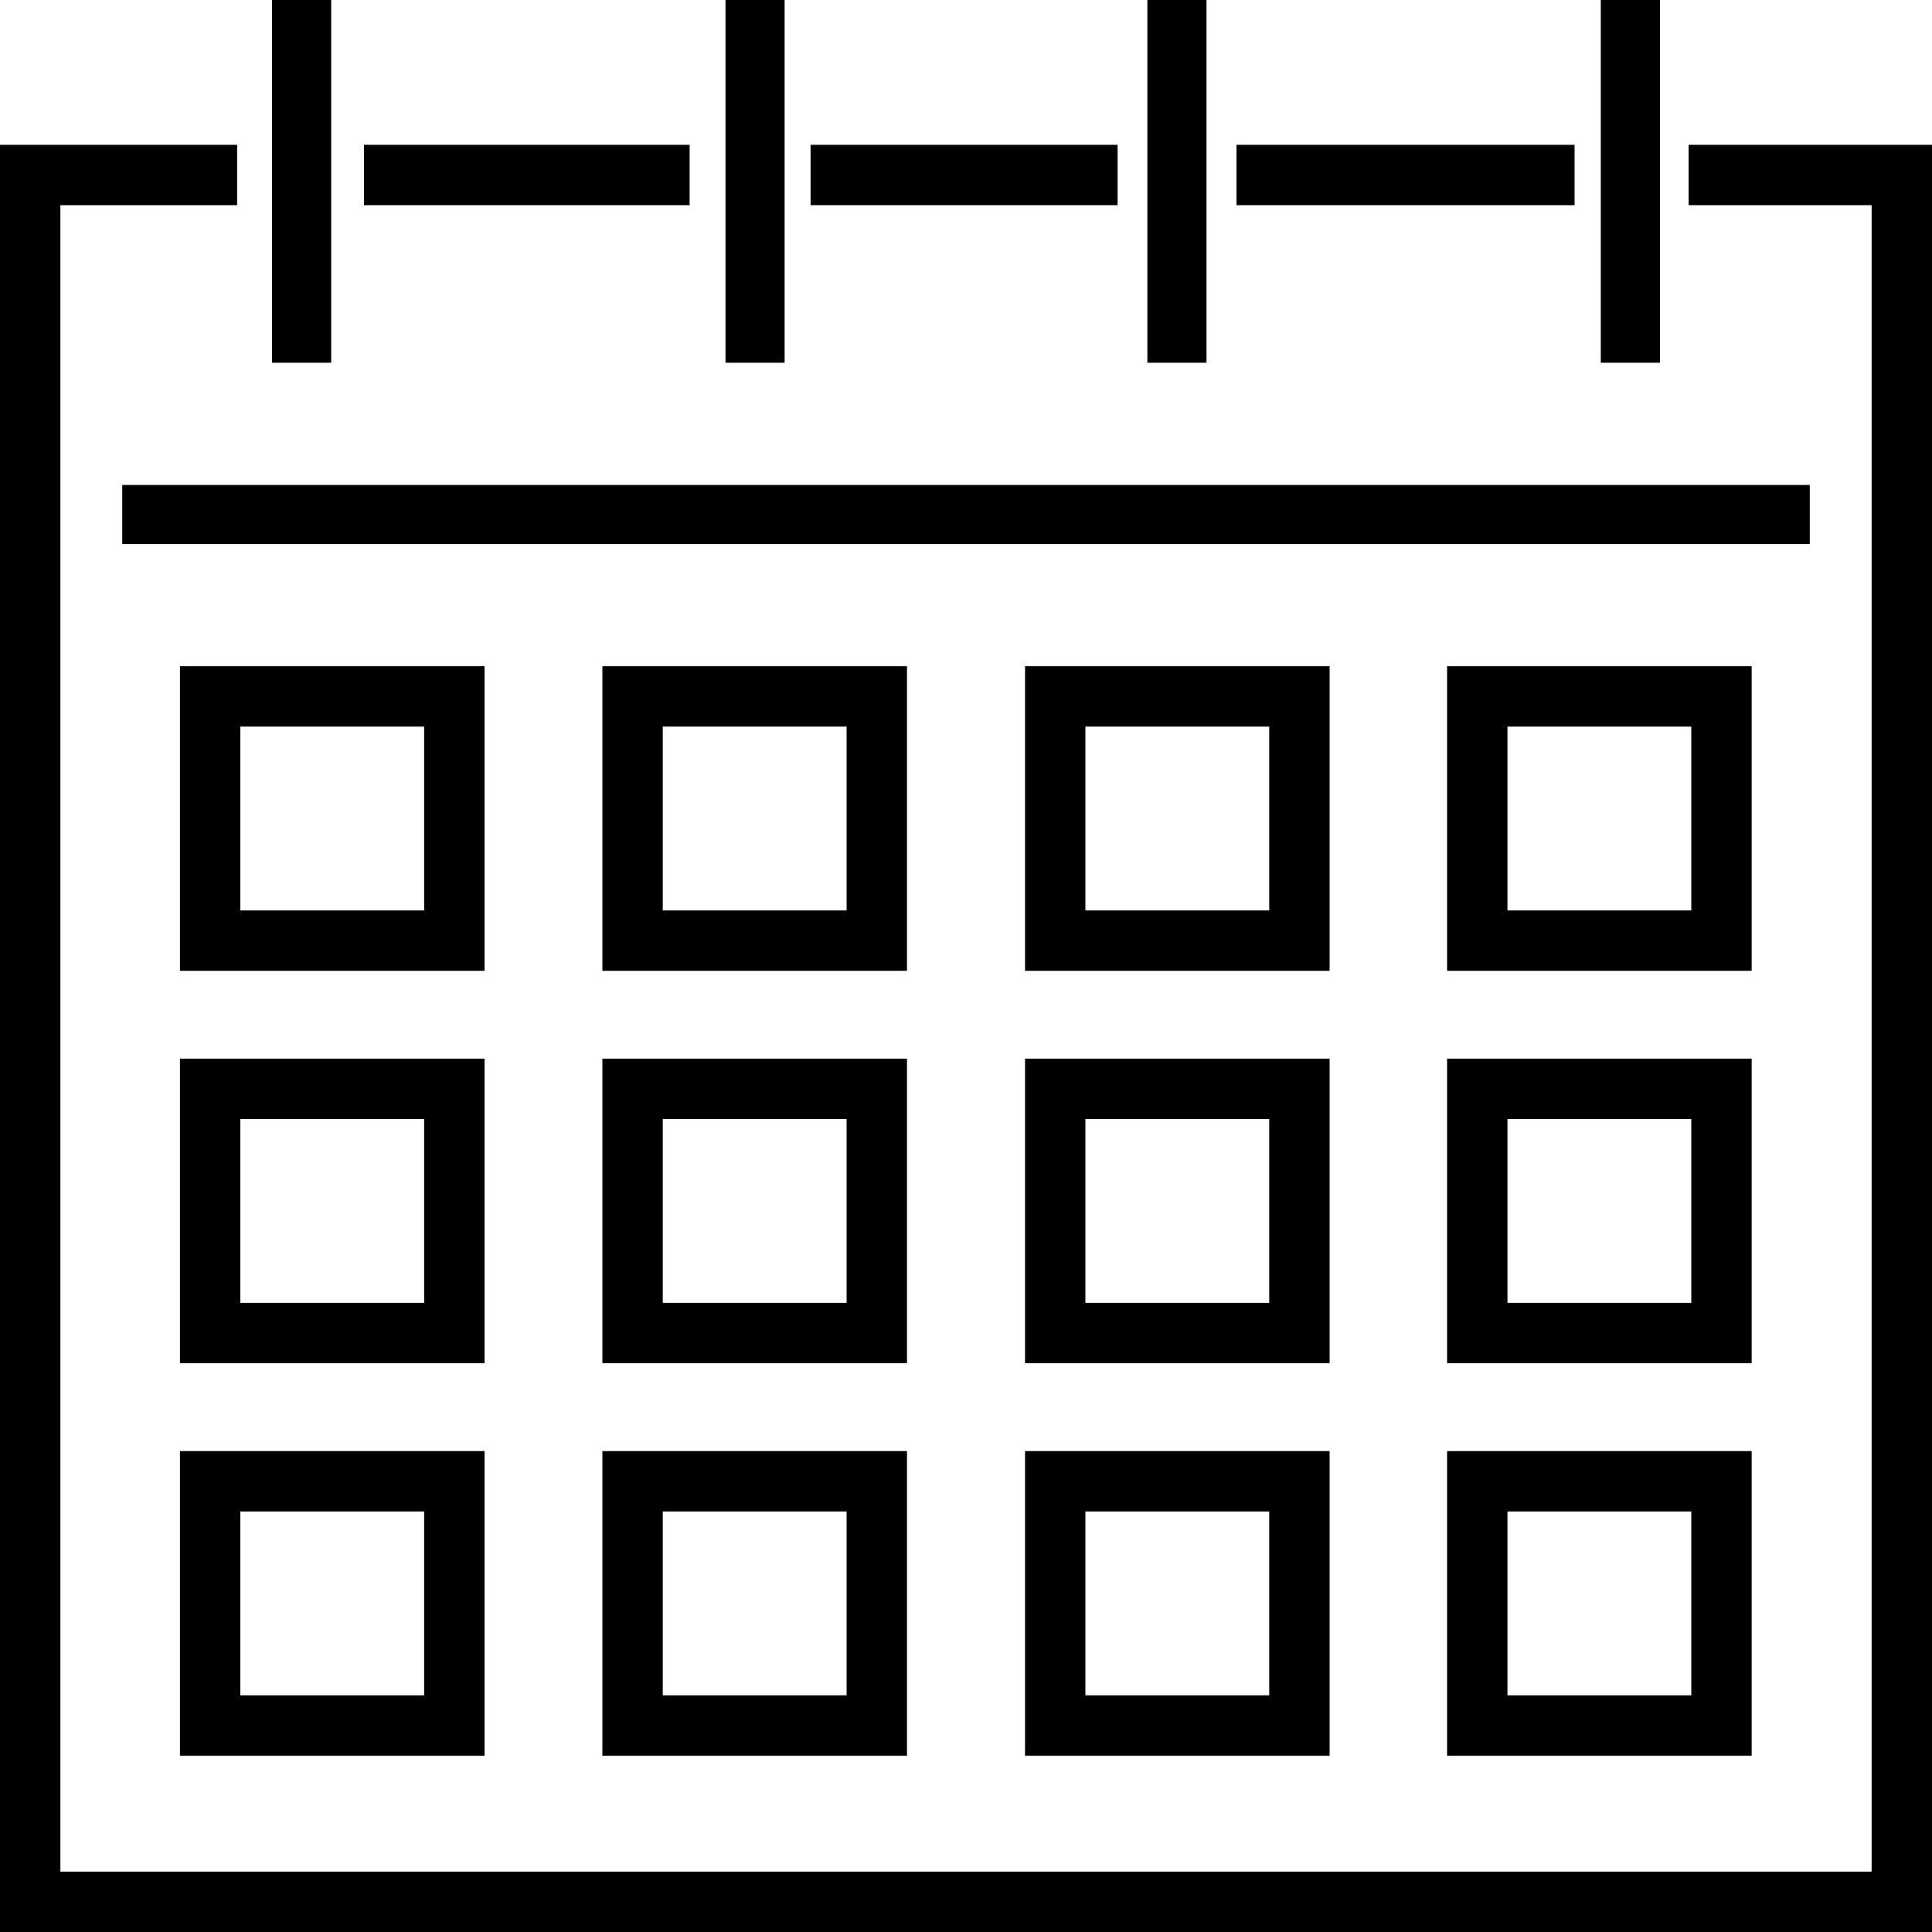
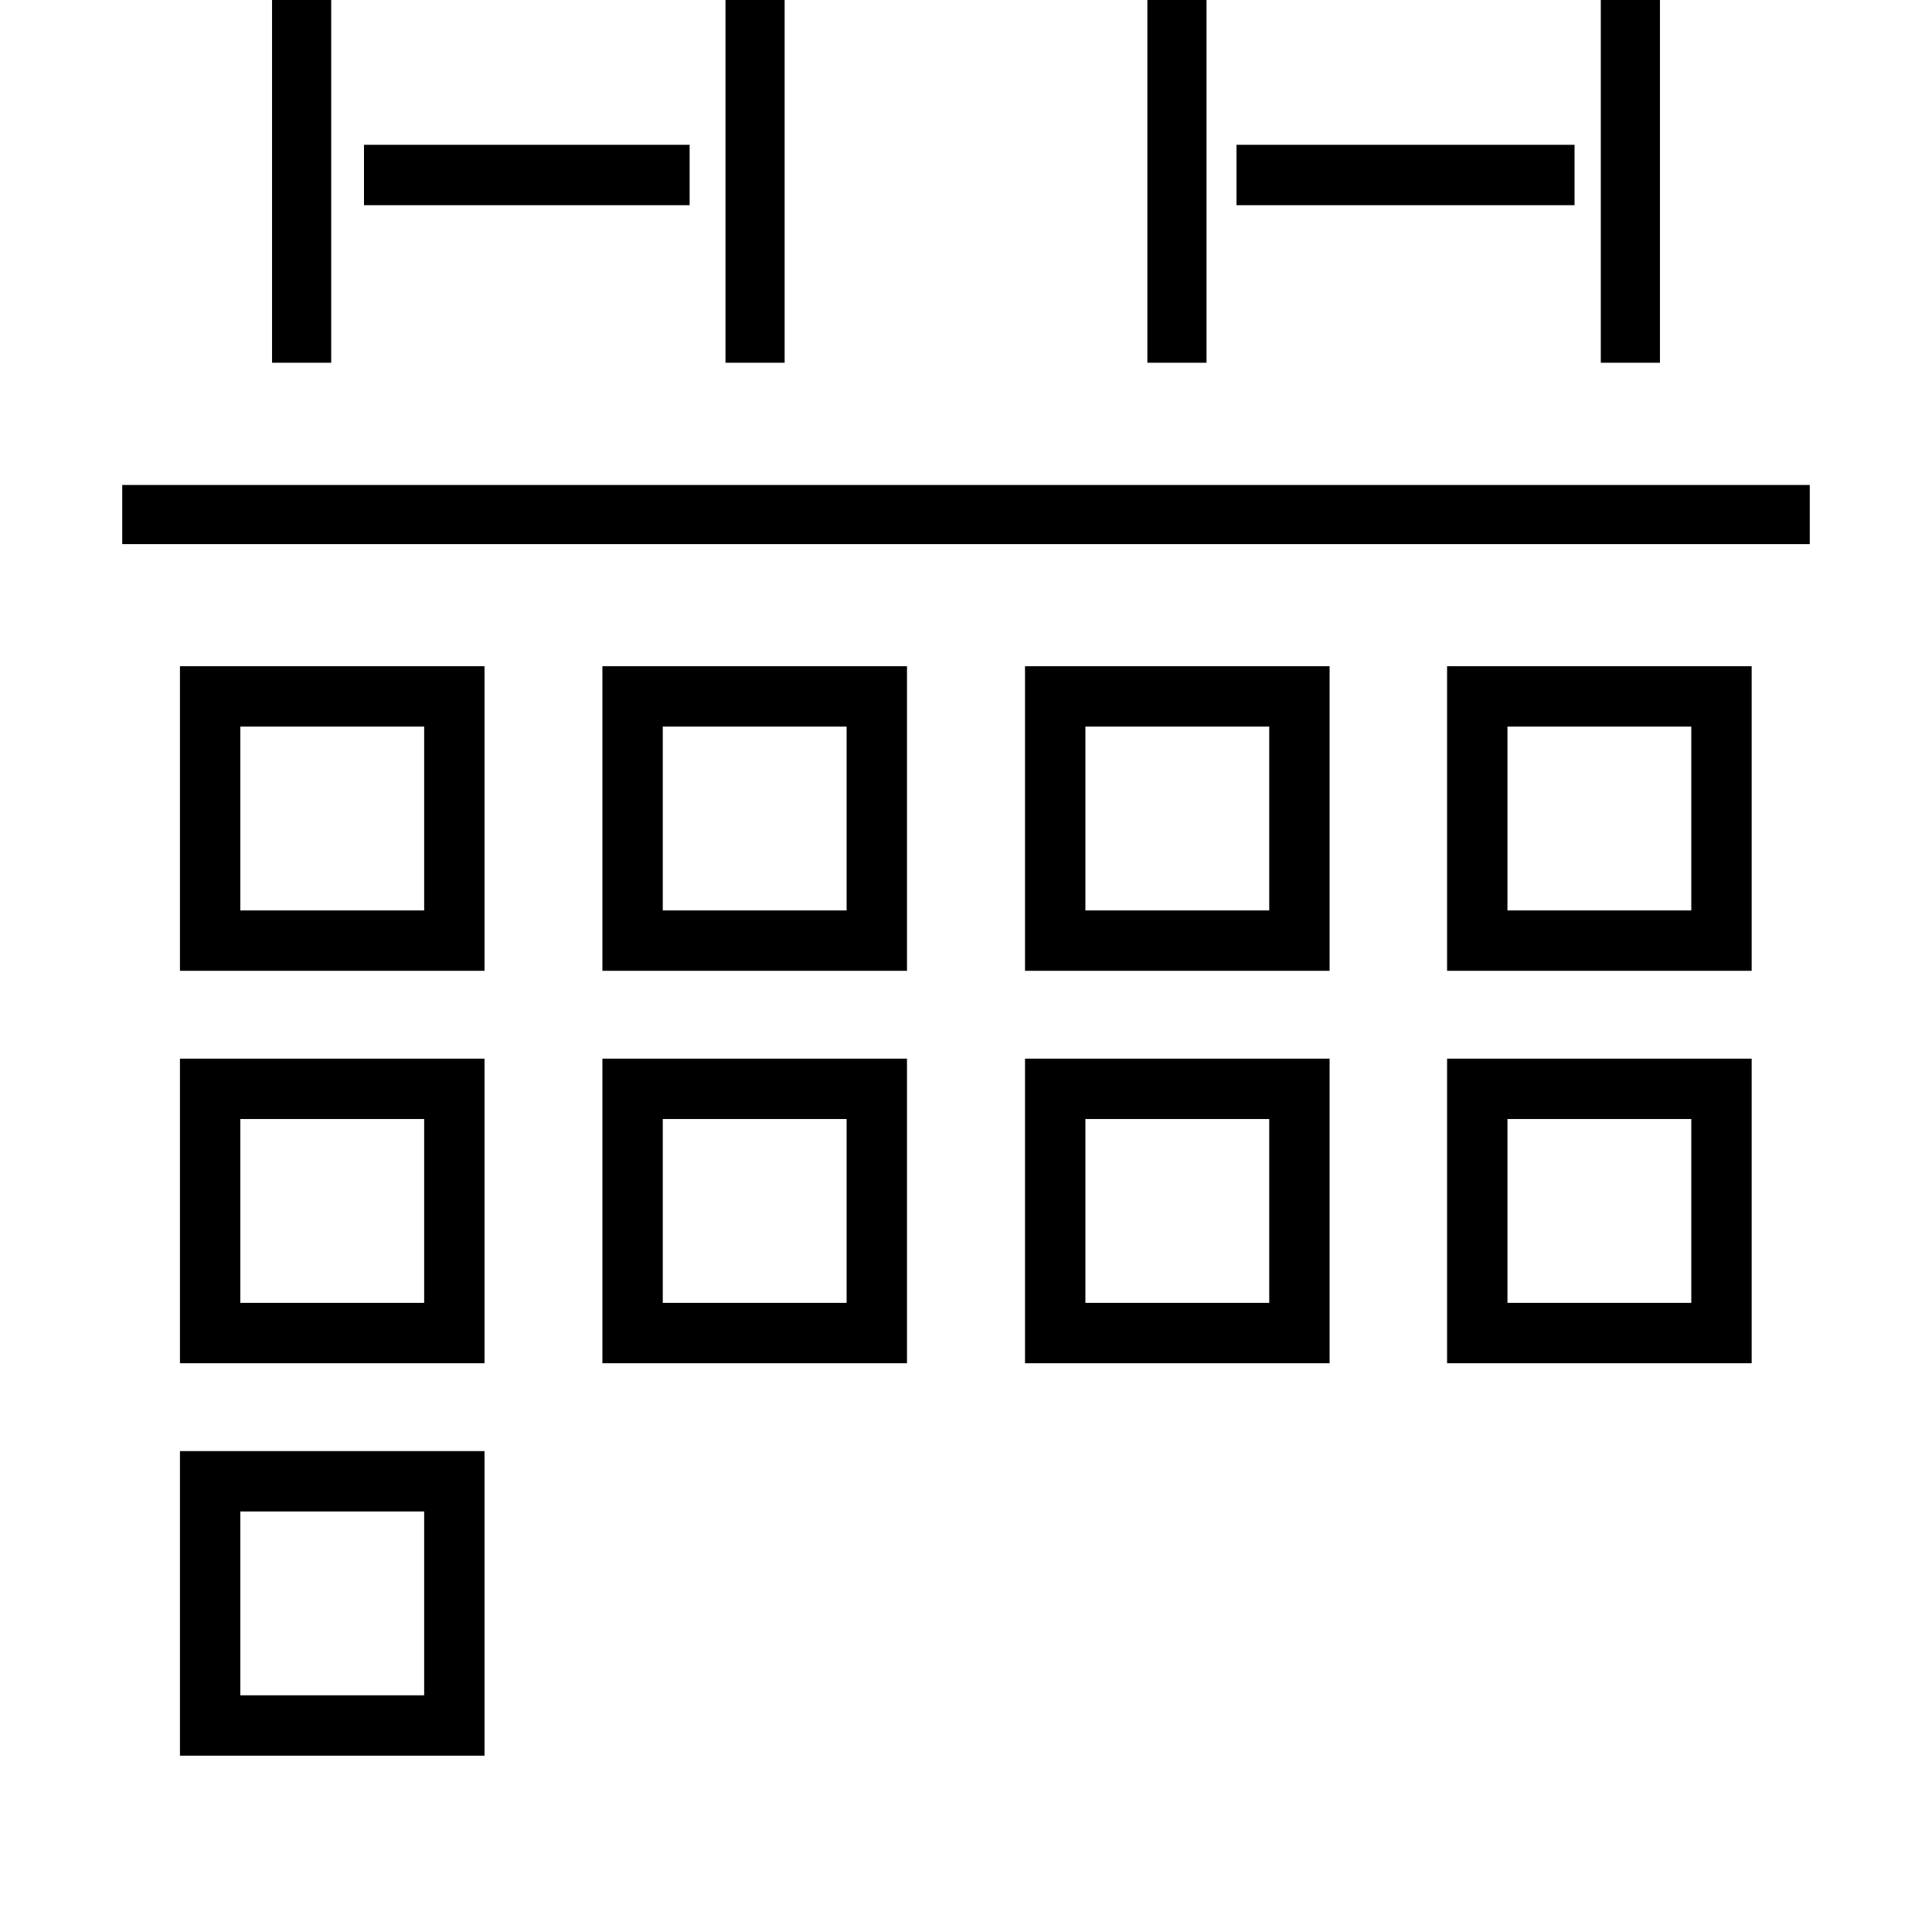
<svg xmlns="http://www.w3.org/2000/svg" fill="#000000" version="1.1" id="Capa_1" viewBox="0 0 490 490" xml:space="preserve">
  <g>
    <g id="XMLID_408_">
      <rect x="313.607" y="36.726" width="85.737" height="15.313" />
    </g>
    <g id="XMLID_585_">
-       <rect x="205.582" y="36.726" width="77.871" height="15.313" />
-     </g>
+       </g>
    <g id="XMLID_586_">
      <rect x="92.316" y="36.726" width="82.589" height="15.313" />
    </g>
    <g id="XMLID_98_">
-       <polygon points="490,490 0,490 0,36.726 60.143,36.726 60.143,52.039 15.313,52.039 15.313,474.688 474.688,474.688     474.688,52.039 428.279,52.039 428.279,36.726 490,36.726   " />
-     </g>
+       </g>
    <g id="XMLID_580_">
      <rect x="69" y="0" width="15" height="92" />
    </g>
    <g id="XMLID_581_">
      <rect x="184" y="0" width="15" height="92" />
    </g>
    <g id="XMLID_582_">
      <rect x="291" y="0" width="15" height="92" />
    </g>
    <g id="XMLID_583_">
      <rect x="406" y="0" width="15" height="92" />
    </g>
    <g id="XMLID_407_">
      <rect x="31" y="123" width="428" height="15" />
    </g>
    <g id="XMLID_406_">
      <path d="M122.889,246.219h-77.25v-77.25h77.25V246.219z M60.951,230.906h46.625v-46.625H60.951V230.906z" />
    </g>
    <g id="XMLID_410_">
      <path d="M230.031,246.219h-77.25v-77.25h77.25V246.219z M168.094,230.906h46.625v-46.625h-46.625V230.906z" />
    </g>
    <g id="XMLID_446_">
      <path d="M337.219,246.219h-77.25v-77.25h77.25V246.219z M275.281,230.906h46.625v-46.625h-46.625V230.906z" />
    </g>
    <g id="XMLID_447_">
      <path d="M444.264,246.219h-77.25v-77.25h77.25V246.219z M382.327,230.906h46.625v-46.625h-46.625V230.906z" />
    </g>
    <g id="XMLID_450_">
      <path d="M122.889,345.75h-77.25V268.5h77.25V345.75z M60.951,330.437h46.625v-46.625H60.951V330.437z" />
    </g>
    <g id="XMLID_449_">
      <path d="M230.031,345.75h-77.25V268.5h77.25V345.75z M168.094,330.437h46.625v-46.625h-46.625V330.437z" />
    </g>
    <g id="XMLID_448_">
      <path d="M337.219,345.75h-77.25V268.5h77.25V345.75z M275.281,330.437h46.625v-46.625h-46.625V330.437z" />
    </g>
    <g id="XMLID_409_">
      <path d="M444.264,345.75h-77.25V268.5h77.25V345.75z M382.327,330.437h46.625v-46.625h-46.625V330.437z" />
    </g>
    <g id="XMLID_577_">
      <path d="M122.889,445.281h-77.25v-77.25h77.25V445.281z M60.951,429.969h46.625v-46.625H60.951V429.969z" />
    </g>
    <g id="XMLID_453_">
-       <path d="M230.031,445.281h-77.25v-77.25h77.25V445.281z M168.094,429.969h46.625v-46.625h-46.625V429.969z" />
-     </g>
+       </g>
    <g id="XMLID_452_">
-       <path d="M337.219,445.281h-77.25v-77.25h77.25V445.281z M275.281,429.969h46.625v-46.625h-46.625V429.969z" />
-     </g>
+       </g>
    <g id="XMLID_451_">
-       <path d="M444.264,445.281h-77.25v-77.25h77.25V445.281z M382.327,429.969h46.625v-46.625h-46.625V429.969z" />
-     </g>
+       </g>
  </g>
</svg>